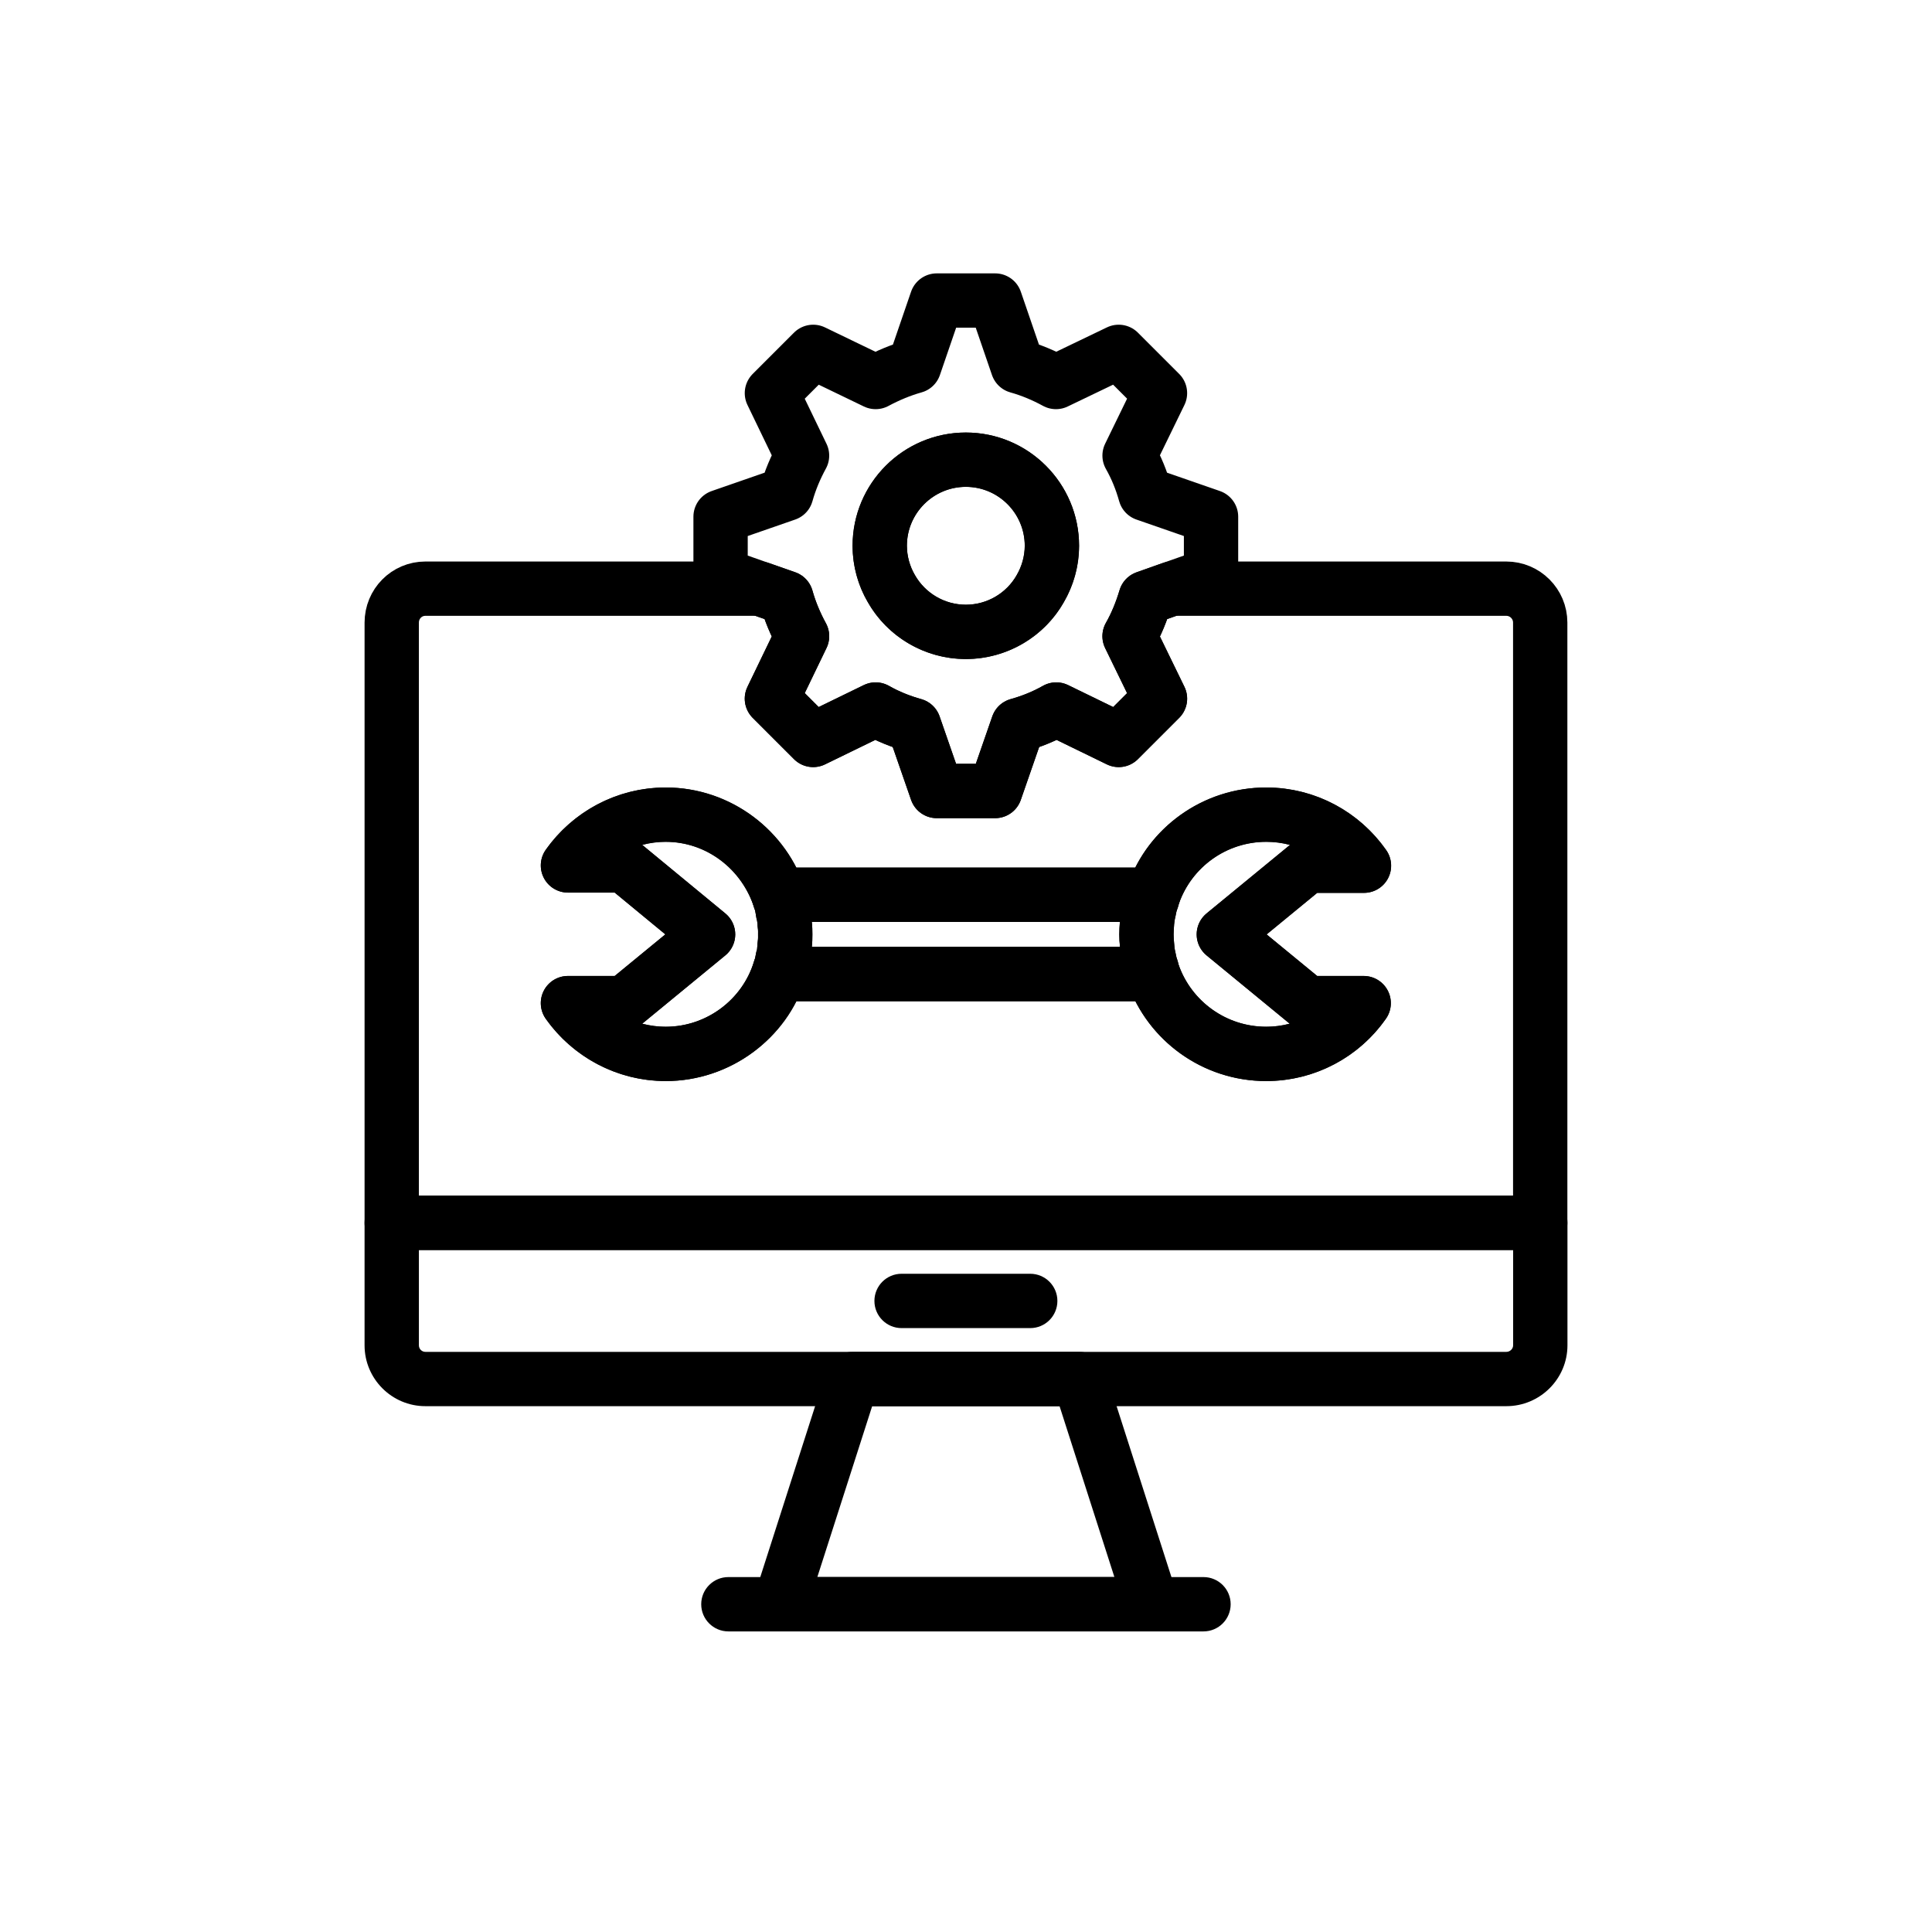
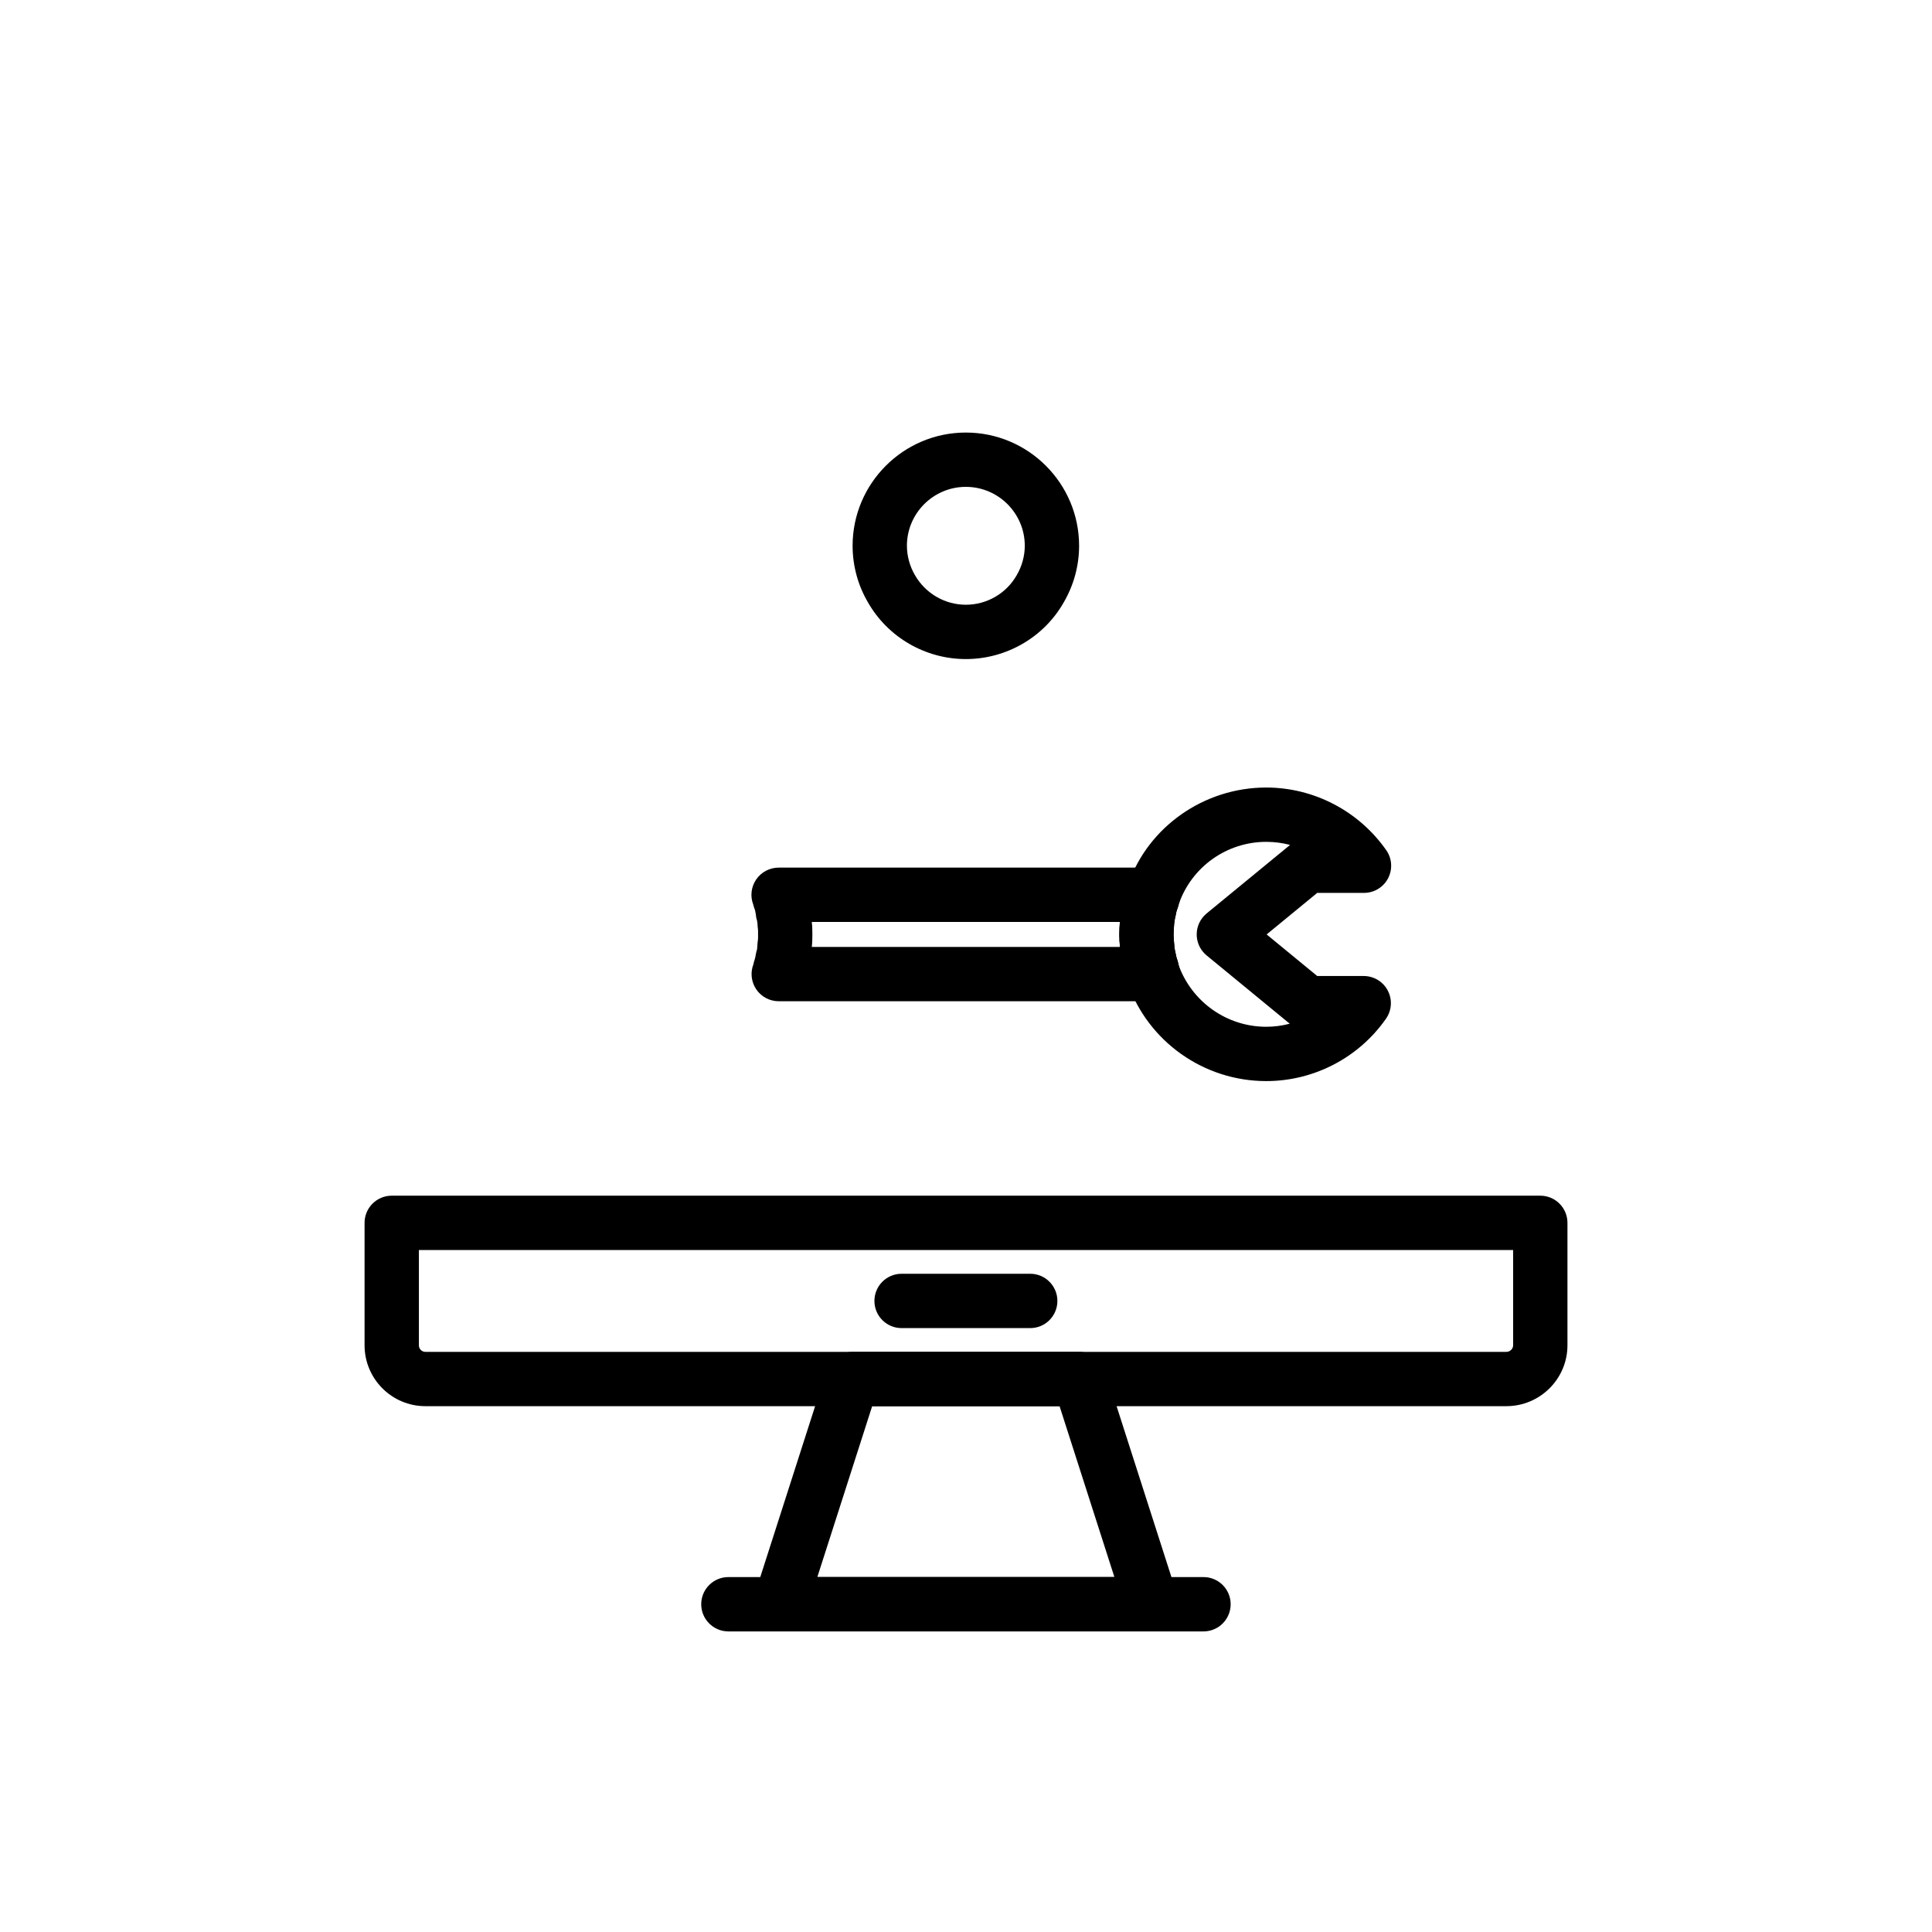
<svg xmlns="http://www.w3.org/2000/svg" width="800px" height="800px" version="1.1" viewBox="144 144 512 512">
-   <path transform="matrix(7.197 0 0 7.197 148.09 148.09)" d="m54.895 21.108h-12.32l-0.96 0.34c-0.15 0.5-0.34 0.97-0.59 1.41l1.12 2.3-1.52 1.52-2.3-1.12c-0.44 0.25-0.91 0.44-1.41 0.58l-0.84 2.42h-2.15l-0.84-2.42c-0.5-0.14-0.97-0.33-1.41-0.58l-2.3 1.12-1.52-1.52 1.11-2.3c-0.24-0.44-0.44-0.91-0.58-1.41l-0.97-0.34h-12.319c-0.69 0-1.24 0.56-1.24 1.25v22.1h42.29v-22.1c0-0.69-0.56-1.25-1.25-1.25zm-7.321 15.26h2.07c-0.79 1.13-2.1 1.87-3.59 1.87-1.93 0-3.56-1.23-4.16-2.94h-13.789c0.02-0.05 0.03-0.1 0.04-0.15-0.55 1.79-2.23 3.09-4.2 3.09-1.49 0-2.8-0.74-3.6-1.87h2.08l3.08-2.53-3.08-2.54h-2.08c0.8-1.13 2.11-1.87 3.6-1.87 1.97 0 3.65 1.31 4.2 3.1-0.01-0.05-0.02-0.1-0.04-0.15h13.79c0.6-1.72 2.23-2.95 4.16-2.95 1.49 0 2.8 0.74 3.6 1.88h-2.08l-3.08 2.53zm0 0" fill="none" stroke="#000000" stroke-linecap="round" stroke-linejoin="round" stroke-miterlimit="10" stroke-width="2" />
-   <path transform="matrix(7.197 0 0 7.197 148.09 148.09)" d="m41.605 17.618c-0.14-0.5-0.33-0.97-0.58-1.41l1.12-2.3-1.52-1.52-2.31 1.11c-0.44-0.24-0.91-0.44-1.41-0.58l-0.83-2.42h-2.15l-0.83 2.42c-0.5 0.14-0.97 0.34-1.42 0.58l-2.3-1.11-1.52 1.52 1.11 2.3c-0.24 0.44-0.44 0.91-0.58 1.41l-2.42 0.84v2.14l1.45 0.51 0.97 0.34c0.14 0.5 0.34 0.97 0.58 1.41l-1.11 2.3 1.52 1.52 2.3-1.12c0.44 0.25 0.91 0.44 1.41 0.58l0.84 2.42h2.15l0.84-2.42c0.5-0.14 0.97-0.33 1.41-0.58l2.3 1.12 1.52-1.52-1.12-2.3c0.25-0.44 0.44-0.91 0.59-1.41l0.96-0.34 1.45-0.51v-2.14zm-3.87 3.49c-0.54 0.95-1.57 1.59-2.74 1.59-1.17 0-2.2-0.64-2.74-1.59-0.27-0.46-0.43-1.01-0.43-1.58 0-1.75 1.42-3.17 3.17-3.17 1.75 0 3.17 1.42 3.17 3.17-0.001 0.57-0.161 1.12-0.431 1.58zm0 0" fill="none" stroke="#000000" stroke-linecap="round" stroke-linejoin="round" stroke-miterlimit="10" stroke-width="2" />
  <path d="m399.96 318.66c-10.734 0-20.691-5.781-25.977-15.086-2.621-4.473-4.035-9.664-4.035-14.93 0-16.547 13.465-30.012 30.012-30.012 16.547 0 30.012 13.465 30.012 30.012 0 5.266-1.414 10.453-4.082 15.008-5.238 9.227-15.199 15.008-25.93 15.008zm0-45.637c-8.609 0-15.617 7.008-15.617 15.617 0 2.672 0.746 5.414 2.102 7.734 2.789 4.894 7.949 7.887 13.516 7.887 5.566 0 10.727-2.992 13.465-7.805 1.406-2.398 2.152-5.144 2.152-7.816 0-8.609-7.008-15.617-15.617-15.617z" />
  <path d="m449.19 576.32h-98.457c-2.297 0-4.465-1.102-5.812-2.957-1.355-1.859-1.742-4.254-1.039-6.441l19.145-59.664c0.957-2.977 3.727-4.996 6.852-4.996h60.164c3.129 0 5.898 2.019 6.852 4.996l19.145 59.664c0.703 2.188 0.316 4.582-1.039 6.441-1.344 1.855-3.508 2.957-5.809 2.957zm-88.586-14.395h78.719l-14.527-45.27h-49.664z" />
  <path d="m462.94 576.34h-125.91c-3.977 0-7.199-3.223-7.199-7.199 0-3.977 3.219-7.199 7.199-7.199h125.91c3.977 0 7.199 3.223 7.199 7.199-0.004 3.977-3.223 7.199-7.199 7.199z" />
  <path d="m543.19 516.65h-286.46c-8.883 0-16.117-7.231-16.117-16.125v-32.457c0-3.977 3.219-7.199 7.199-7.199h304.38c3.977 0 7.199 3.223 7.199 7.199v32.457c-0.004 8.895-7.273 16.125-16.199 16.125zm-288.18-41.383v25.262c0 0.953 0.773 1.73 1.723 1.73h286.46c0.977 0 1.801-0.789 1.801-1.73v-25.262z" />
  <path d="m417.02 495.96h-34.09c-3.977 0-7.199-3.223-7.199-7.199 0-3.977 3.219-7.199 7.199-7.199h34.09c3.977 0 7.199 3.223 7.199 7.199 0 3.977-3.219 7.199-7.199 7.199z" />
-   <path d="m320.43 430.5c-12.59 0-24.465-6.164-31.785-16.492-1.559-2.195-1.758-5.074-0.527-7.465 1.238-2.394 3.703-3.894 6.394-3.894h12.391l13.426-11.023-13.43-11.074h-12.383c-2.691 0-5.16-1.5-6.394-3.894-1.23-2.391-1.035-5.269 0.527-7.465 7.316-10.328 19.195-16.492 31.785-16.492 16.891 0 32.148 11.262 37.109 27.391 0.309 0.68 0.676 2.039 0.93 3.695 0.008 0.027 0.016 0.055 0.02 0.086 0.195 0.891 0.371 1.777 0.473 2.668 0.07 0.438 0.148 1.066 0.176 1.805 0.133 1.105 0.156 2.16 0.156 3.289 0 1.137-0.02 2.199-0.156 3.316-0.035 0.699-0.113 1.434-0.219 2.094-0.043 0.418-0.133 1.316-0.422 2.383-0.027 0.156-0.055 0.301-0.098 0.453-0.238 1.383-0.57 2.586-1.02 3.758-4.789 15.629-20.055 26.863-36.953 26.863zm-6.234-15.207c2.016 0.535 4.113 0.816 6.234 0.816 10.641 0 20.242-7.059 23.348-17.156 0.297-0.809 0.402-1.238 0.484-1.809 0.027-0.152 0.055-0.297 0.086-0.445 0.062-0.367 0.156-0.734 0.281-1.094 0.008-0.105 0.051-0.633 0.062-0.738 0-0.359 0.09-1.207 0.141-1.562 0.09-0.566 0.062-1.094 0.062-1.664s0.027-1.098-0.062-1.664c-0.051-0.355-0.078-0.715-0.078-1.07-0.016-0.102-0.09-0.703-0.105-0.809-0.043-0.375-0.133-0.75-0.227-1.129-0.027-0.125-0.051-0.258-0.078-0.387-0.035-0.172-0.07-0.348-0.09-0.52-0.098-0.684-0.195-0.977-0.246-1.098-3.352-10.781-12.953-17.867-23.582-17.867-2.121 0-4.219 0.281-6.234 0.816l22.043 18.172c1.66 1.367 2.613 3.41 2.613 5.559 0 2.152-0.965 4.188-2.629 5.551z" />
  <path d="m449.62 409.34h-99.25c-2.383 0-4.606-1.176-5.945-3.141-1.344-1.969-1.625-4.465-0.754-6.684 0.078-0.367 0.133-0.68 0.266-1.027 0.133-0.348 0.238-0.777 0.324-1.348 0.027-0.152 0.055-0.297 0.086-0.445 0.062-0.367 0.156-0.734 0.281-1.094 0.008-0.105 0.051-0.633 0.062-0.738 0-0.359 0.09-1.207 0.141-1.562 0.09-0.566 0.062-1.094 0.062-1.664 0-0.57 0.027-1.098-0.062-1.664-0.051-0.355-0.078-0.715-0.078-1.07-0.016-0.102-0.09-0.703-0.105-0.809-0.184-0.551-0.301-1.164-0.352-1.793-0.02-0.082-0.027-0.16-0.043-0.242-0.098-0.684-0.195-0.977-0.246-1.098-0.168-0.402-0.297-0.816-0.387-1.238-0.859-2.215-0.555-4.707 0.789-6.668 1.344-1.961 3.586-3.129 5.961-3.129h99.25c2.426 0 4.68 1.215 6.008 3.238 1.336 2.023 1.559 4.578 0.605 6.805-0.07 0.504-0.113 0.578-0.289 1.059-0.133 0.367-0.238 0.734-0.301 1.137-0.02 0.137-0.051 0.273-0.078 0.406-0.027 0.129-0.051 0.262-0.078 0.387-0.09 0.379-0.184 0.754-0.227 1.129l-0.105 0.852c-0.078 1.223-0.141 1.957-0.141 2.691s0.062 1.473 0.121 2.148c0.016 0.105 0.113 1.289 0.125 1.395 0.043 0.371 0.133 0.746 0.219 1.117 0.035 0.129 0.055 0.262 0.078 0.398 0.035 0.133 0.062 0.27 0.086 0.406 0.062 0.406 0.168 0.777 0.309 1.148 0.133 0.371 0.238 0.754 0.309 1.141 0.766 2.176 0.52 4.746-0.781 6.648-1.34 1.965-3.492 3.309-5.859 3.309zm6.691-9.633v0.004-0.004zm-0.121-0.5m-97.059-4.262h81.645c-0.008-0.191-0.016-0.387-0.016-0.578-0.062-0.461-0.141-1.598-0.141-2.734 0-1.133 0.078-2.262 0.16-3.309h-81.648v0.02c0.133 1.105 0.156 2.16 0.156 3.289 0 1.137-0.023 2.199-0.156 3.312z" />
  <path d="m479.56 430.5c-16.516 0-31.277-10.438-36.723-25.973-0.125-0.246-0.414-0.977-0.625-1.98-0.324-0.98-0.578-1.969-0.754-3.027-0.008-0.047-0.02-0.086-0.027-0.133-0.195-0.883-0.371-1.77-0.473-2.656-0.09-0.531-0.191-1.508-0.191-2.363-0.062-0.461-0.141-1.598-0.141-2.734 0-1.137 0.078-2.269 0.16-3.316-0.02-0.262 0.078-1.238 0.211-2.086 0.055-0.586 0.23-1.457 0.43-2.344 0.008-0.047 0.02-0.09 0.027-0.137 0.176-1.062 0.43-2.051 0.754-3.031 0.219-1.004 0.535-1.812 0.801-2.434 5.25-15.109 20.012-25.582 36.547-25.582 12.629 0 24.516 6.203 31.805 16.594 1.547 2.195 1.734 5.07 0.5 7.453-1.242 2.383-3.703 3.875-6.391 3.875h-12.391l-13.41 11.012 13.41 11.016h12.32c2.684 0 5.144 1.492 6.383 3.871 1.242 2.379 1.055 5.25-0.484 7.449-7.231 10.352-19.102 16.527-31.738 16.527zm-23.996-33.805c0.035 0.133 0.062 0.27 0.086 0.406 0.062 0.406 0.168 0.777 0.309 1.148 0.168 0.473 0.289 0.965 0.359 1.457 3.527 9.828 12.828 16.398 23.242 16.398 2.129 0 4.223-0.277 6.234-0.812l-22.027-18.098c-1.664-1.367-2.629-3.406-2.629-5.559 0-2.152 0.965-4.195 2.629-5.562l22.117-18.16c-2.031-0.539-4.152-0.816-6.324-0.816-10.418 0-19.715 6.594-23.137 16.402-0.07 0.504-0.297 1.059-0.473 1.535-0.133 0.367-0.238 0.734-0.301 1.137-0.02 0.137-0.051 0.273-0.078 0.406-0.027 0.129-0.051 0.262-0.078 0.387-0.09 0.379-0.184 0.754-0.227 1.129l-0.105 0.852c-0.078 1.223-0.141 1.957-0.141 2.691s0.062 1.473 0.121 2.148c0.016 0.105 0.113 1.289 0.125 1.395 0.043 0.371 0.133 0.746 0.219 1.117 0.035 0.129 0.059 0.262 0.078 0.398z" />
</svg>